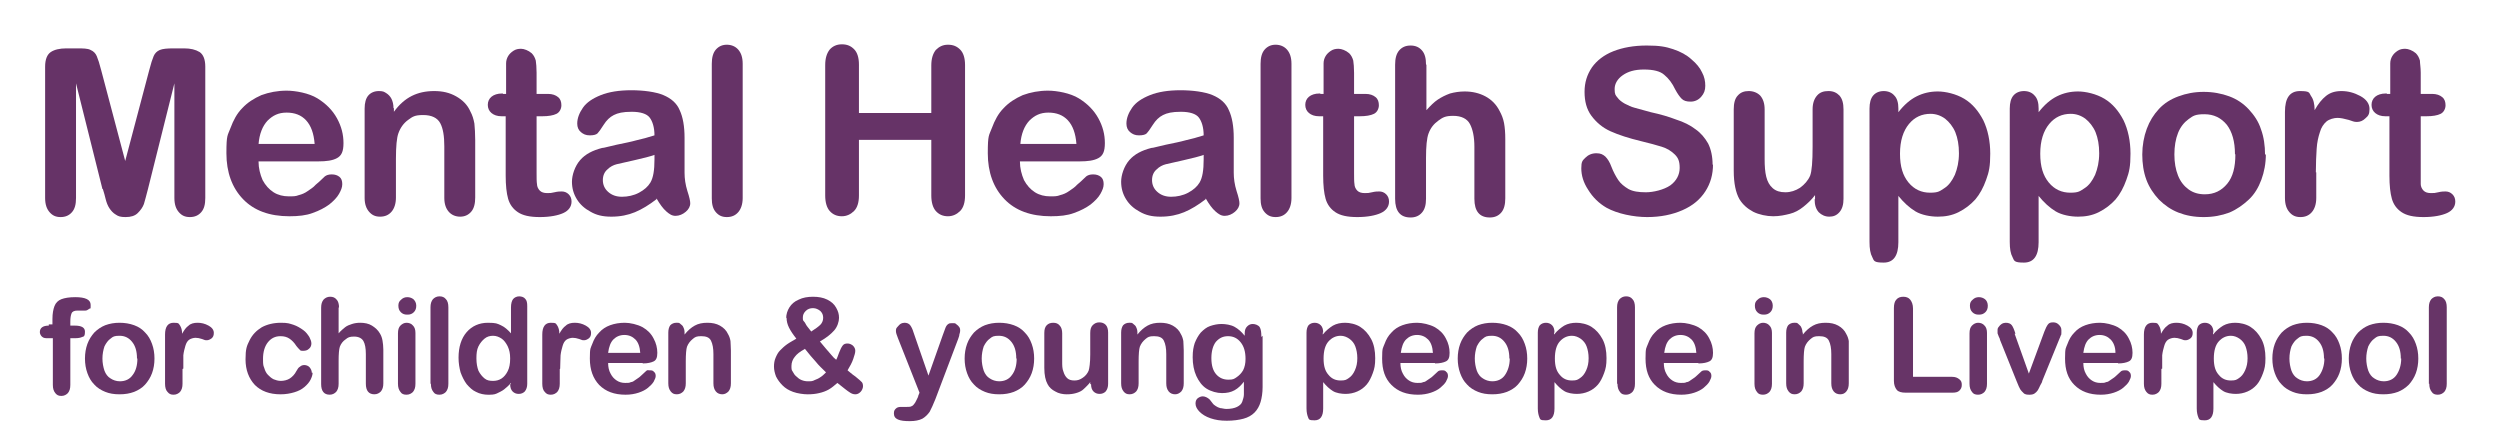
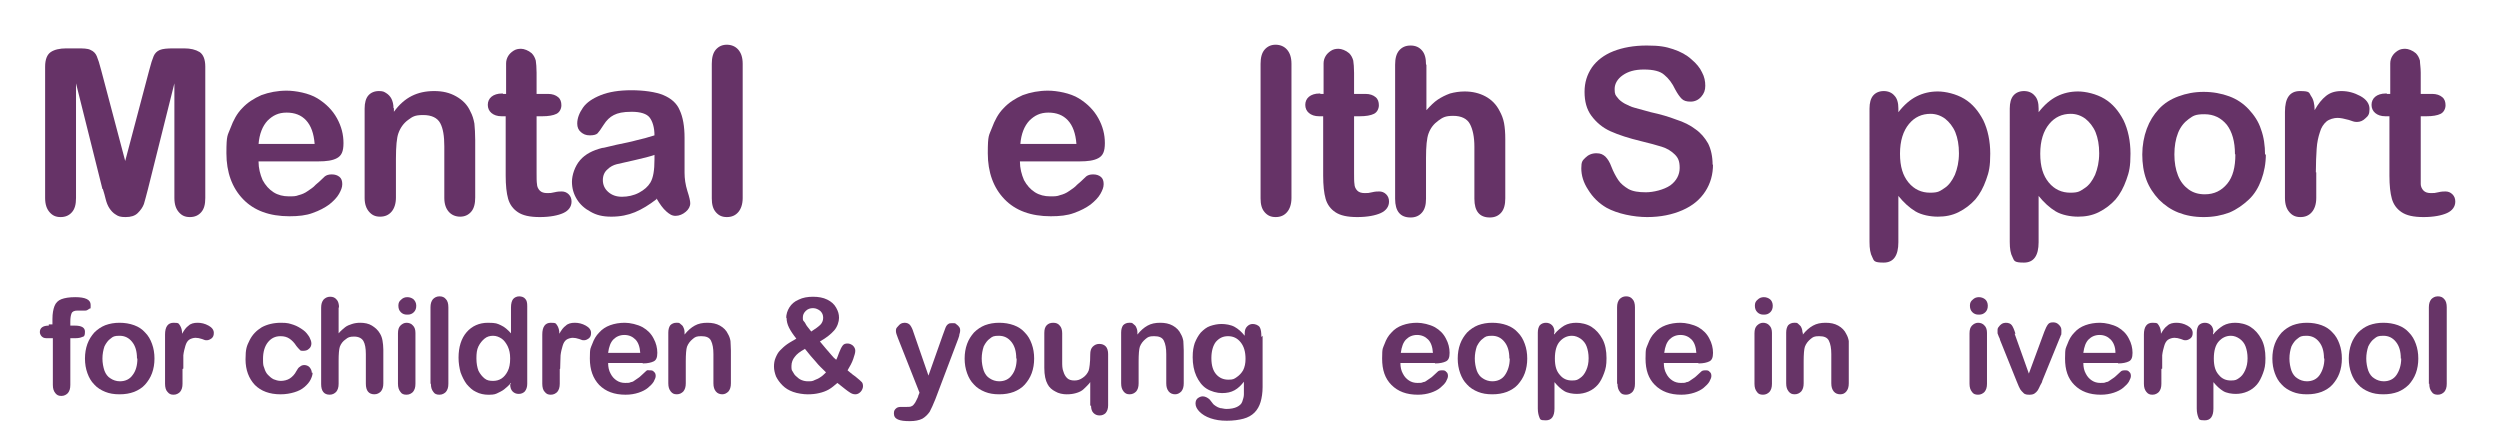
<svg xmlns="http://www.w3.org/2000/svg" version="1.1" viewBox="0 0 615 110.2">
  <defs>
    <style>
      .cls-1 {
        fill: #663367;
      }

      .cls-2 {
        fill: #673467;
      }
    </style>
  </defs>
  <g>
    <g id="Layer_1">
      <g id="Layer_1-2" data-name="Layer_1">
        <g>
          <path class="cls-1" d="M25.2,46.5l-6.5-26v28.2c0,1.6-.3,2.7-1,3.5s-1.6,1.2-2.8,1.2-2-.4-2.7-1.2c-.7-.8-1.1-1.9-1.1-3.5V16.4c0-1.8.5-3,1.4-3.6s2.2-.9,3.8-.9h2.6c1.5,0,2.7,0,3.4.4.7.3,1.2.8,1.5,1.5s.7,1.9,1.1,3.5l5.9,22.3,5.9-22.3c.4-1.6.8-2.8,1.1-3.5s.8-1.2,1.5-1.5,1.8-.4,3.4-.4h2.6c1.6,0,2.8.3,3.8.9.9.6,1.4,1.8,1.4,3.6v32.3c0,1.6-.3,2.7-1,3.5s-1.6,1.2-2.8,1.2-2-.4-2.7-1.2c-.7-.8-1.1-1.9-1.1-3.5v-28.2l-6.5,26c-.4,1.7-.8,2.9-1,3.7-.3.8-.8,1.5-1.5,2.2s-1.7,1-3,1-1.8-.2-2.4-.6c-.7-.4-1.2-1-1.6-1.6s-.7-1.4-.9-2.2-.4-1.6-.7-2.5h-.1Z" />
          <path class="cls-1" d="M78.5,39.7h-14.9c0,1.7.4,3.2,1,4.6.7,1.3,1.6,2.3,2.7,3,1.1.7,2.4,1,3.7,1s1.7,0,2.5-.3c.8-.2,1.5-.5,2.2-1s1.4-.9,1.9-1.5c.6-.5,1.4-1.2,2.3-2.1.4-.3.9-.5,1.7-.5s1.4.2,1.9.6.7,1,.7,1.8-.3,1.5-.8,2.4-1.4,1.8-2.4,2.6c-1.1.8-2.4,1.5-4.1,2.1-1.6.6-3.5.8-5.7.8-4.9,0-8.7-1.4-11.4-4.2-2.7-2.8-4.1-6.6-4.1-11.3s.3-4.3,1-6.2c.7-1.9,1.6-3.6,2.9-4.9,1.3-1.4,2.9-2.4,4.7-3.2,1.9-.7,4-1.1,6.2-1.1s5.5.6,7.6,1.9c2.1,1.3,3.7,2.9,4.8,4.9s1.6,4,1.6,6.1-.5,3.1-1.6,3.7-2.6.8-4.6.8h.2ZM63.6,35.4h13.8c-.2-2.6-.9-4.5-2.1-5.8-1.2-1.3-2.8-1.9-4.8-1.9s-3.4.7-4.7,2c-1.2,1.3-2,3.2-2.2,5.8h0Z" />
          <path class="cls-1" d="M96.9,26.6v.9c1.3-1.8,2.8-3.1,4.4-3.9,1.6-.8,3.4-1.2,5.5-1.2s3.8.4,5.4,1.3c1.6.9,2.8,2.1,3.5,3.7.5.9.8,1.9,1,3,.1,1.1.2,2.4.2,4.1v14.1c0,1.5-.3,2.7-1,3.5s-1.6,1.2-2.7,1.2-2.1-.4-2.8-1.2c-.7-.8-1.1-1.9-1.1-3.4v-12.7c0-2.5-.3-4.4-1-5.7s-2.1-2-4.2-2-2.6.4-3.7,1.2c-1.1.8-1.9,1.9-2.4,3.3-.4,1.1-.6,3.2-.6,6.3v9.5c0,1.5-.4,2.7-1.1,3.5-.7.8-1.6,1.2-2.8,1.2s-2-.4-2.7-1.2c-.7-.8-1.1-1.9-1.1-3.4v-22c0-1.4.3-2.5.9-3.2.6-.7,1.5-1.1,2.6-1.1s1.3.2,1.8.5,1,.8,1.3,1.4c.3.6.5,1.4.5,2.3h.1Z" />
          <path class="cls-1" d="M123.7,23.1h.8v-7.5c0-.7.2-1.3.5-1.8s.7-.9,1.3-1.3,1.2-.5,1.9-.5,1.8.4,2.6,1.1c.5.5.8,1.1,1,1.8.1.7.2,1.7.2,3v5.2h2.8c1.1,0,1.9.3,2.5.8s.8,1.2.8,2-.4,1.7-1.2,2.1c-.8.4-2,.6-3.5.6h-1.4v14c0,1.2,0,2.1.1,2.7,0,.6.3,1.2.7,1.6s1,.6,1.8.6,1,0,1.8-.2,1.4-.2,1.8-.2c.6,0,1.2.2,1.7.7s.7,1.1.7,1.8c0,1.2-.7,2.2-2,2.8s-3.3,1-5.8,1-4.2-.4-5.4-1.2-2-1.9-2.4-3.3-.6-3.3-.6-5.7v-14.6h-1c-1.1,0-1.9-.3-2.5-.8s-.9-1.2-.9-2,.3-1.5.9-2c.6-.5,1.5-.8,2.6-.8h.2Z" />
          <path class="cls-1" d="M161.5,49c-1.8,1.4-3.6,2.5-5.3,3.2s-3.6,1.1-5.8,1.1-3.7-.4-5.1-1.2c-1.5-.8-2.6-1.8-3.4-3.1-.8-1.3-1.2-2.7-1.2-4.3s.7-3.8,2-5.3,3.1-2.4,5.4-3c.5,0,1.7-.4,3.6-.8,1.9-.4,3.5-.7,4.9-1.1,1.4-.3,2.8-.7,4.4-1.2,0-2-.5-3.5-1.2-4.4s-2.2-1.4-4.4-1.4-3.4.3-4.4.8-1.8,1.3-2.5,2.4c-.7,1.1-1.2,1.8-1.5,2.1s-.9.5-1.9.5-1.6-.3-2.2-.8c-.6-.5-.9-1.2-.9-2.1,0-1.3.5-2.6,1.4-3.9.9-1.3,2.4-2.3,4.4-3.1s4.5-1.2,7.5-1.2,6,.4,7.9,1.2,3.3,2,4,3.7c.8,1.7,1.2,4,1.2,6.8v8.6c0,1.4.2,2.9.7,4.5.5,1.5.7,2.5.7,3,0,.8-.4,1.5-1.1,2.1-.7.6-1.6,1-2.5,1s-1.5-.4-2.3-1.1-1.6-1.8-2.4-3.2v.2ZM161,38.1c-1.1.4-2.7.8-4.9,1.3-2.1.5-3.6.8-4.4,1-.8.2-1.6.6-2.3,1.3-.7.6-1.1,1.5-1.1,2.6s.4,2.1,1.3,2.9c.9.8,2,1.2,3.4,1.2s2.9-.3,4.2-1,2.2-1.5,2.8-2.5c.7-1.2,1-3,1-5.7v-1.1Z" />
          <path class="cls-1" d="M175.1,48.7V15.7c0-1.5.3-2.7,1-3.5s1.6-1.2,2.7-1.2,2.1.4,2.8,1.2,1.1,1.9,1.1,3.5v33c0,1.5-.4,2.7-1.1,3.5-.7.8-1.6,1.2-2.8,1.2s-2-.4-2.7-1.2c-.7-.8-1-1.9-1-3.4h0Z" />
-           <path class="cls-1" d="M211.3,16.1v11.7h17.8v-11.7c0-1.7.4-2.9,1.1-3.8.8-.8,1.7-1.3,3-1.3s2.2.4,3,1.2,1.2,2.1,1.2,3.8v32.1c0,1.7-.4,3-1.2,3.8s-1.8,1.3-3,1.3-2.2-.4-3-1.3c-.7-.8-1.1-2.1-1.1-3.8v-13.7h-17.8v13.7c0,1.7-.4,3-1.2,3.8s-1.8,1.3-3,1.3-2.2-.4-3-1.3c-.7-.8-1.1-2.1-1.1-3.8V16c0-1.7.4-2.9,1.1-3.8.7-.8,1.7-1.3,3-1.3s2.2.4,3,1.2,1.2,2.1,1.2,3.8v.2Z" />
          <path class="cls-1" d="M265.8,39.7h-14.9c0,1.7.4,3.2,1,4.6.7,1.3,1.6,2.3,2.7,3s2.4,1,3.7,1,1.7,0,2.5-.3c.8-.2,1.5-.5,2.2-1s1.4-.9,1.9-1.5c.6-.5,1.4-1.2,2.3-2.1.4-.3.9-.5,1.7-.5s1.4.2,1.9.6.7,1,.7,1.8-.3,1.5-.8,2.4-1.4,1.8-2.4,2.6c-1.1.8-2.4,1.5-4.1,2.1-1.6.6-3.5.8-5.7.8-4.9,0-8.7-1.4-11.4-4.2-2.7-2.8-4.1-6.6-4.1-11.3s.3-4.3,1-6.2c.7-1.9,1.6-3.6,2.9-4.9,1.3-1.4,2.9-2.4,4.7-3.2,1.9-.7,4-1.1,6.2-1.1s5.5.6,7.6,1.9c2.1,1.3,3.7,2.9,4.8,4.9,1.1,2,1.6,4,1.6,6.1s-.5,3.1-1.6,3.7-2.6.8-4.6.8h.2ZM251,35.4h13.8c-.2-2.6-.9-4.5-2.1-5.8s-2.8-1.9-4.8-1.9-3.4.7-4.7,2c-1.2,1.3-2,3.2-2.2,5.8h0Z" />
-           <path class="cls-1" d="M296.6,49c-1.8,1.4-3.6,2.5-5.3,3.2-1.7.7-3.6,1.1-5.8,1.1s-3.7-.4-5.1-1.2c-1.5-.8-2.6-1.8-3.4-3.1-.8-1.3-1.2-2.7-1.2-4.3s.7-3.8,2-5.3,3.1-2.4,5.4-3c.5,0,1.7-.4,3.6-.8s3.5-.7,4.9-1.1c1.4-.3,2.8-.7,4.4-1.2,0-2-.5-3.5-1.2-4.4s-2.2-1.4-4.4-1.4-3.4.3-4.4.8-1.8,1.3-2.5,2.4c-.7,1.1-1.2,1.8-1.5,2.1s-.9.5-1.9.5-1.6-.3-2.2-.8-.9-1.2-.9-2.1c0-1.3.5-2.6,1.4-3.9.9-1.3,2.4-2.3,4.4-3.1s4.5-1.2,7.5-1.2,6,.4,7.9,1.2,3.3,2,4,3.7c.8,1.7,1.2,4,1.2,6.8v8.6c0,1.4.2,2.9.7,4.5.5,1.5.7,2.5.7,3,0,.8-.4,1.5-1.1,2.1s-1.6,1-2.5,1-1.5-.4-2.3-1.1-1.6-1.8-2.4-3.2v.2ZM296.1,38.1c-1.1.4-2.7.8-4.9,1.3-2.1.5-3.6.8-4.4,1s-1.6.6-2.3,1.3c-.7.6-1.1,1.5-1.1,2.6s.4,2.1,1.3,2.9,2,1.2,3.4,1.2,2.9-.3,4.2-1c1.3-.7,2.2-1.5,2.8-2.5.7-1.2,1-3,1-5.7v-1.1Z" />
          <path class="cls-1" d="M310.1,48.7V15.7c0-1.5.3-2.7,1-3.5s1.6-1.2,2.7-1.2,2.1.4,2.8,1.2c.7.8,1.1,1.9,1.1,3.5v33c0,1.5-.4,2.7-1.1,3.5s-1.6,1.2-2.8,1.2-2-.4-2.7-1.2c-.7-.8-1-1.9-1-3.4h0Z" />
          <path class="cls-1" d="M324.8,23.1h.8v-7.5c0-.7.2-1.3.5-1.8s.7-.9,1.3-1.3,1.2-.5,1.9-.5,1.8.4,2.6,1.1c.5.5.8,1.1,1,1.8.1.7.2,1.7.2,3v5.2h2.8c1.1,0,1.9.3,2.5.8s.8,1.2.8,2-.4,1.7-1.2,2.1c-.8.4-2,.6-3.5.6h-1.4v14c0,1.2,0,2.1.1,2.7,0,.6.3,1.2.7,1.6.4.4,1,.6,1.8.6s1,0,1.8-.2,1.4-.2,1.8-.2c.6,0,1.2.2,1.7.7s.7,1.1.7,1.8c0,1.2-.7,2.2-2,2.8s-3.3,1-5.8,1-4.2-.4-5.4-1.2-2-1.9-2.4-3.3-.6-3.3-.6-5.7v-14.6h-1c-1.1,0-1.9-.3-2.5-.8s-.9-1.2-.9-2,.3-1.5.9-2,1.5-.8,2.6-.8h.2Z" />
          <path class="cls-1" d="M350.9,15.8v11.3c1-1.1,1.9-2,2.8-2.6s1.9-1.1,3-1.5c1.1-.3,2.3-.5,3.6-.5,1.9,0,3.6.4,5.1,1.2s2.7,2,3.5,3.6c.5.9.9,1.9,1.1,3s.3,2.4.3,3.9v14.6c0,1.5-.3,2.7-1,3.5s-1.6,1.2-2.8,1.2c-2.5,0-3.8-1.5-3.8-4.6v-12.8c0-2.4-.4-4.3-1.1-5.6s-2.1-2-4.1-2-2.6.4-3.7,1.2-1.9,1.8-2.4,3.2c-.4,1.1-.6,3.1-.6,6v10c0,1.5-.3,2.6-1,3.4s-1.6,1.2-2.8,1.2c-2.5,0-3.8-1.5-3.8-4.6V15.9c0-1.5.3-2.7,1-3.5s1.6-1.2,2.8-1.2,2.1.4,2.8,1.2c.7.8,1,1.9,1,3.5h.1Z" />
          <path class="cls-1" d="M421.4,40.4c0,2.5-.6,4.7-1.9,6.7s-3.1,3.5-5.6,4.6-5.4,1.7-8.7,1.7-7.3-.8-10-2.3c-1.9-1.1-3.4-2.6-4.5-4.4-1.2-1.8-1.7-3.6-1.7-5.3s.3-1.9,1-2.6,1.6-1.1,2.7-1.1,1.6.3,2.2.8c.6.6,1.1,1.4,1.5,2.5.5,1.3,1.1,2.4,1.7,3.3s1.5,1.6,2.5,2.2c1.1.6,2.5.8,4.3.8s4.4-.6,6-1.7c1.5-1.1,2.3-2.6,2.3-4.3s-.4-2.5-1.2-3.3-1.9-1.5-3.2-1.9c-1.3-.4-3.1-.9-5.2-1.4-2.9-.7-5.4-1.5-7.4-2.4s-3.5-2.2-4.7-3.8-1.7-3.6-1.7-5.9.6-4.2,1.8-6c1.2-1.7,3-3.1,5.3-4s5-1.4,8.2-1.4,4.7.3,6.5.9c1.8.6,3.3,1.4,4.5,2.5,1.2,1,2.1,2.1,2.6,3.2.6,1.1.8,2.2.8,3.3s-.3,1.9-1,2.7-1.6,1.2-2.6,1.2-1.7-.2-2.2-.7-1-1.2-1.6-2.3c-.7-1.5-1.6-2.7-2.7-3.6-1-.9-2.7-1.3-5-1.3s-3.9.5-5.2,1.4c-1.3.9-2,2.1-2,3.4s.2,1.5.7,2.1c.4.6,1.1,1.1,1.8,1.5.8.4,1.6.8,2.4,1s2.1.6,4,1.1c2.3.5,4.4,1.1,6.2,1.8,1.9.6,3.5,1.4,4.8,2.4,1.3.9,2.3,2.1,3.1,3.5.7,1.4,1.1,3.2,1.1,5.2h.1Z" />
-           <path class="cls-1" d="M446.5,49v-1c-.9,1.2-1.9,2.1-2.9,2.9s-2.1,1.4-3.3,1.7-2.5.6-4.1.6-3.5-.4-4.9-1.1c-1.5-.8-2.6-1.8-3.4-3.1-.9-1.6-1.4-3.9-1.4-7v-15.1c0-1.5.3-2.7,1-3.4.7-.8,1.6-1.1,2.7-1.1s2.1.4,2.8,1.1c.7.8,1.1,1.9,1.1,3.4v12.2c0,1.8.1,3.2.4,4.4.3,1.2.8,2.1,1.6,2.8.8.7,1.8,1,3.1,1s2.5-.4,3.6-1.1c1.1-.8,2-1.8,2.5-3,.4-1.1.6-3.4.6-7.1v-9.2c0-1.5.4-2.6,1.1-3.4.7-.8,1.6-1.1,2.8-1.1s2,.4,2.7,1.1c.7.8,1,1.9,1,3.4v22c0,1.4-.3,2.5-1,3.3s-1.5,1.1-2.5,1.1-1.9-.4-2.6-1.1c-.7-.8-1-1.8-1-3.2h0Z" />
          <path class="cls-1" d="M467,26.7v.9c1.4-1.8,2.9-3.1,4.5-3.9s3.3-1.2,5.2-1.2,4.5.6,6.5,1.8,3.5,3,4.7,5.3c1.1,2.3,1.7,5.1,1.7,8.2s-.3,4.5-1,6.4c-.7,2-1.6,3.6-2.7,4.9-1.2,1.3-2.5,2.3-4.1,3.1s-3.3,1.1-5.1,1.1-4-.4-5.5-1.3-2.9-2.2-4.2-3.8v11.4c0,3.3-1.2,5-3.6,5s-2.4-.4-2.8-1.3c-.5-.9-.7-2.1-.7-3.8V26.7c0-1.4.3-2.5.9-3.2s1.5-1.1,2.6-1.1,2,.4,2.6,1.1c.7.7,1,1.8,1,3.2h0ZM481.9,37.7c0-2-.3-3.7-.9-5.2-.6-1.4-1.5-2.5-2.5-3.3-1.1-.8-2.3-1.2-3.6-1.2-2.1,0-3.9.8-5.3,2.5-1.4,1.7-2.2,4.1-2.2,7.3s.7,5.4,2.1,7.1c1.4,1.7,3.2,2.5,5.3,2.5s2.4-.4,3.5-1.1,1.9-1.8,2.6-3.3c.6-1.5,1-3.2,1-5.3h0Z" />
          <path class="cls-1" d="M501.5,26.7v.9c1.4-1.8,2.9-3.1,4.5-3.9s3.3-1.2,5.2-1.2,4.5.6,6.5,1.8,3.5,3,4.7,5.3c1.1,2.3,1.7,5.1,1.7,8.2s-.3,4.5-1,6.4c-.7,2-1.6,3.6-2.7,4.9-1.2,1.3-2.5,2.3-4.1,3.1s-3.3,1.1-5.1,1.1-4-.4-5.5-1.3-2.9-2.2-4.2-3.8v11.4c0,3.3-1.2,5-3.6,5s-2.4-.4-2.8-1.3c-.5-.9-.7-2.1-.7-3.8V26.7c0-1.4.3-2.5.9-3.2s1.5-1.1,2.6-1.1,2,.4,2.6,1.1c.7.7,1,1.8,1,3.2h0ZM516.4,37.7c0-2-.3-3.7-.9-5.2-.6-1.4-1.5-2.5-2.5-3.3-1.1-.8-2.3-1.2-3.6-1.2-2.1,0-3.9.8-5.3,2.5-1.4,1.7-2.2,4.1-2.2,7.3s.7,5.4,2.1,7.1c1.4,1.7,3.2,2.5,5.3,2.5s2.4-.4,3.5-1.1,1.9-1.8,2.6-3.3c.6-1.5,1-3.2,1-5.3h0Z" />
          <path class="cls-1" d="M557.4,37.9c0,2.3-.4,4.4-1.1,6.3-.7,1.9-1.7,3.6-3.1,4.9s-2.9,2.4-4.8,3.2c-1.9.7-3.9,1.1-6.3,1.1s-4.4-.4-6.2-1.1-3.4-1.8-4.8-3.2c-1.3-1.4-2.4-3-3.1-4.9-.7-1.9-1-4-1-6.2s.4-4.4,1.1-6.3c.7-1.9,1.7-3.5,3-4.9s2.9-2.4,4.8-3.1c1.9-.7,3.9-1.1,6.2-1.1s4.4.4,6.3,1.1c1.9.7,3.5,1.8,4.8,3.2s2.4,3,3,4.9c.7,1.9,1,4,1,6.3l.2-.2ZM549.8,37.9c0-3.1-.7-5.5-2-7.2-1.4-1.7-3.2-2.6-5.5-2.6s-2.8.4-3.9,1.2c-1.1.8-2,1.9-2.6,3.4s-.9,3.3-.9,5.3.3,3.7.9,5.2c.6,1.5,1.5,2.6,2.6,3.4s2.4,1.2,4,1.2c2.3,0,4.1-.9,5.5-2.6s2-4.1,2-7.2h0Z" />
          <path class="cls-1" d="M569.8,42.4v6.3c0,1.5-.4,2.7-1.1,3.5-.7.8-1.6,1.2-2.8,1.2s-2-.4-2.7-1.2-1.1-1.9-1.1-3.5v-21.2c0-3.4,1.2-5.1,3.7-5.1s2.2.4,2.7,1.2c.6.8.9,2,.9,3.5.9-1.6,1.8-2.7,2.8-3.5s2.2-1.2,3.8-1.2,3.1.4,4.6,1.2,2.3,1.9,2.3,3.2-.3,1.7-1,2.3c-.6.6-1.3.9-2.1.9s-1-.2-2-.5c-1.1-.3-2-.5-2.8-.5s-2,.3-2.7.9c-.7.6-1.3,1.5-1.6,2.6-.4,1.2-.7,2.5-.8,4.1s-.2,3.5-.2,5.8h0Z" />
          <path class="cls-1" d="M587.2,23.1h.8v-7.5c0-.7.2-1.3.5-1.8s.7-.9,1.3-1.3,1.2-.5,1.9-.5,1.8.4,2.6,1.1c.5.5.8,1.1,1,1.8,0,.7.2,1.7.2,3v5.2h2.8c1.1,0,1.9.3,2.5.8s.8,1.2.8,2-.4,1.7-1.2,2.1c-.8.4-2,.6-3.5.6h-1.4v14c0,1.2,0,2.1,0,2.7,0,.6.3,1.2.7,1.6s1,.6,1.8.6,1,0,1.8-.2,1.4-.2,1.8-.2c.6,0,1.2.2,1.7.7s.7,1.1.7,1.8c0,1.2-.7,2.2-2,2.8s-3.3,1-5.8,1-4.2-.4-5.4-1.2-2-1.9-2.4-3.3-.6-3.3-.6-5.7v-14.6h-1c-1.1,0-1.9-.3-2.5-.8s-.9-1.2-.9-2,.3-1.5.9-2c.6-.5,1.5-.8,2.6-.8h.2Z" />
        </g>
        <g>
          <path class="cls-2" d="M11.9,79.8h1v-1.3c0-1.4.2-2.4.5-3.2.3-.8.9-1.4,1.7-1.7s1.9-.5,3.4-.5c2.5,0,3.8.6,3.8,1.9s0,.7-.4,1-.6.4-.9.4h-1.9c-.8,0-1.3.2-1.5.7s-.3,1.1-.3,2v1h1.1c1.7,0,2.5.5,2.5,1.5s-.2,1.2-.7,1.3c-.4.2-1,.3-1.8.3h-1.1v11.5c0,.9-.2,1.5-.6,2-.4.4-.9.7-1.6.7s-1.1-.2-1.5-.7-.6-1.1-.6-2v-11.5h-1.2c-.6,0-1.1,0-1.5-.4-.3-.3-.5-.7-.5-1.1,0-1,.7-1.6,2.2-1.6v-.3Z" />
          <path class="cls-2" d="M38,88.2c0,1.3-.2,2.5-.6,3.6s-1,2-1.7,2.8-1.7,1.4-2.7,1.8c-1.1.4-2.2.6-3.6.6s-2.5-.2-3.5-.6-2-1-2.7-1.8c-.8-.8-1.3-1.7-1.7-2.8-.4-1.1-.6-2.3-.6-3.6s.2-2.5.6-3.6,1-2,1.7-2.8c.8-.8,1.7-1.4,2.7-1.8,1.1-.4,2.2-.6,3.5-.6s2.5.2,3.6.6,2,1,2.7,1.8c.8.8,1.3,1.7,1.7,2.8.4,1.1.6,2.3.6,3.6ZM33.7,88.2c0-1.8-.4-3.1-1.2-4.1-.8-1-1.8-1.5-3.1-1.5s-1.6.2-2.2.7c-.6.4-1.1,1.1-1.5,1.9-.3.9-.5,1.9-.5,3s.2,2.1.5,3c.3.8.8,1.5,1.5,1.9.6.4,1.4.7,2.3.7,1.3,0,2.4-.5,3.1-1.5.8-1,1.2-2.4,1.2-4.1h-.1Z" />
          <path class="cls-2" d="M44.9,90.8v3.6c0,.9-.2,1.5-.6,2-.4.4-.9.7-1.6.7s-1.1-.2-1.5-.7c-.4-.4-.6-1.1-.6-2v-12.1c0-1.9.7-2.9,2.1-2.9s1.2.2,1.6.7c.3.5.5,1.1.5,2,.5-.9,1-1.6,1.6-2,.5-.5,1.3-.7,2.2-.7s1.8.2,2.7.7c.9.5,1.3,1.1,1.3,1.8s-.2,1-.5,1.3c-.4.3-.8.5-1.2.5s-.5,0-1.2-.3c-.6-.2-1.1-.3-1.6-.3s-1.2.2-1.6.5-.7.8-.9,1.5c-.2.7-.4,1.4-.5,2.3,0,.9,0,2,0,3.3h-.1Z" />
          <path class="cls-2" d="M76.9,91.7c0,.5-.2,1.1-.5,1.7s-.8,1.2-1.5,1.8c-.7.6-1.5,1-2.5,1.3s-2.1.5-3.4.5c-2.7,0-4.8-.8-6.3-2.3-1.5-1.6-2.3-3.7-2.3-6.3s.3-3.3,1-4.7c.7-1.4,1.7-2.4,3-3.2,1.3-.7,2.9-1.1,4.7-1.1s2.1.2,3.1.5c.9.3,1.7.8,2.4,1.3s1.1,1.1,1.5,1.7c.3.6.5,1.1.5,1.6s-.2,1-.6,1.3c-.4.4-.9.5-1.4.5s-.7,0-.9-.3c-.2-.2-.5-.5-.8-.9-.5-.8-1.1-1.4-1.7-1.8-.6-.4-1.3-.6-2.2-.6-1.3,0-2.3.5-3.1,1.5s-1.2,2.4-1.2,4.1.1,1.6.3,2.2c.2.7.5,1.3.9,1.7s.8.8,1.4,1.1c.5.2,1.1.4,1.8.4s1.6-.2,2.2-.6c.6-.4,1.2-1,1.6-1.8.3-.5.5-.9.9-1.1.3-.3.7-.4,1.1-.4s1,.2,1.3.6.5.8.5,1.3h.2Z" />
          <path class="cls-2" d="M83.3,75.6v6.4c.5-.6,1.1-1.1,1.6-1.5s1.1-.6,1.7-.8c.6-.2,1.3-.3,2-.3,1.1,0,2.1.2,2.9.7s1.5,1.1,2,2c.3.5.5,1.1.6,1.7s.2,1.4.2,2.2v8.3c0,.9-.2,1.5-.6,2-.4.4-.9.7-1.6.7-1.4,0-2.1-.9-2.1-2.6v-7.3c0-1.4-.2-2.5-.6-3.2-.4-.7-1.2-1.1-2.3-1.1s-1.5.2-2.1.7c-.6.4-1.1,1-1.4,1.8-.2.6-.3,1.8-.3,3.4v5.7c0,.9-.2,1.5-.6,2-.4.4-.9.7-1.6.7-1.4,0-2.1-.9-2.1-2.6v-18.8c0-.9.2-1.5.6-2,.4-.4.9-.7,1.6-.7s1.2.2,1.6.7c.4.4.6,1.1.6,2h0Z" />
          <path class="cls-2" d="M100.1,77.4c-.6,0-1.1-.2-1.5-.6s-.6-.9-.6-1.6.2-1.1.7-1.5c.4-.4.9-.6,1.5-.6s1.1.2,1.5.5c.4.4.7.9.7,1.6s-.2,1.2-.6,1.6c-.4.4-.9.6-1.5.6h-.2ZM102.2,81.9v12.5c0,.9-.2,1.5-.6,2-.4.4-.9.7-1.6.7s-1.2-.2-1.5-.7c-.4-.5-.6-1.1-.6-2v-12.4c0-.9.2-1.5.6-1.9.4-.4.9-.7,1.5-.7s1.2.2,1.6.7c.4.4.6,1,.6,1.8Z" />
          <path class="cls-2" d="M105.9,94.4v-18.8c0-.9.2-1.5.6-2,.4-.4.9-.7,1.6-.7s1.2.2,1.6.7c.4.4.6,1.1.6,2v18.8c0,.9-.2,1.5-.6,2-.4.4-.9.7-1.6.7s-1.2-.2-1.5-.7c-.4-.5-.6-1.1-.6-2h-.1Z" />
          <path class="cls-2" d="M125.7,94.6v-.4c-.6.7-1.2,1.2-1.7,1.6s-1.2.7-1.8,1c-.6.3-1.4.3-2.2.3s-2-.2-2.9-.7c-.9-.4-1.6-1.1-2.3-1.9-.6-.8-1.1-1.8-1.5-2.9-.3-1.1-.5-2.3-.5-3.6,0-2.7.7-4.8,2-6.3s3.1-2.3,5.2-2.3,2.3.2,3.2.6,1.7,1.1,2.5,2v-6.4c0-.9.2-1.6.5-2s.9-.7,1.5-.7,1.2.2,1.5.6c.4.4.5,1,.5,1.8v19.1c0,.8-.2,1.4-.6,1.9-.4.4-.9.6-1.5.6s-1.1-.2-1.5-.6-.6-1-.6-1.8h.2ZM117.2,88.2c0,1.2.2,2.2.5,3,.4.8.9,1.4,1.5,1.9s1.3.6,2.1.6,1.5-.2,2.1-.6,1.1-1,1.5-1.8.6-1.8.6-3.1-.2-2.1-.6-3c-.4-.8-.9-1.5-1.5-1.9s-1.3-.7-2.1-.7-1.5.2-2.1.7-1.1,1.1-1.5,1.9-.5,1.8-.5,2.9h0Z" />
          <path class="cls-2" d="M137.7,90.8v3.6c0,.9-.2,1.5-.6,2-.4.4-.9.7-1.6.7s-1.1-.2-1.5-.7c-.4-.4-.6-1.1-.6-2v-12.1c0-1.9.7-2.9,2.1-2.9s1.2.2,1.6.7c.3.5.5,1.1.5,2,.5-.9,1-1.6,1.6-2,.5-.5,1.3-.7,2.2-.7s1.8.2,2.7.7,1.3,1.1,1.3,1.8-.2,1-.5,1.3c-.4.3-.8.5-1.2.5s-.5,0-1.2-.3c-.6-.2-1.1-.3-1.6-.3s-1.2.2-1.6.5c-.4.3-.7.8-.9,1.5s-.4,1.4-.5,2.3c0,.9-.1,2-.1,3.3h0Z" />
          <path class="cls-2" d="M158.1,89.3h-8.5c0,1,.2,1.9.6,2.6.4.8.9,1.3,1.5,1.7.6.4,1.3.6,2.1.6s1,0,1.4-.2c.4,0,.8-.3,1.2-.6.4-.3.8-.5,1.1-.8s.8-.7,1.3-1.2.5-.3,1-.3.8,0,1.1.4c.3.2.4.6.4,1s-.2.8-.5,1.4c-.3.5-.8,1-1.4,1.5-.6.5-1.4.9-2.3,1.2-.9.3-2,.5-3.2.5-2.8,0-4.9-.8-6.5-2.4-1.5-1.6-2.3-3.7-2.3-6.5s.2-2.5.6-3.6.9-2,1.7-2.8c.7-.8,1.6-1.4,2.7-1.8,1.1-.4,2.3-.6,3.6-.6s3.1.4,4.4,1.1c1.2.7,2.1,1.6,2.7,2.8.6,1.1.9,2.3.9,3.5s-.3,1.8-.9,2.1-1.5.5-2.6.5h-.1ZM149.6,86.8h7.9c-.1-1.5-.5-2.6-1.2-3.3s-1.6-1.1-2.7-1.1-2,.4-2.7,1.1-1.1,1.8-1.3,3.3Z" />
          <path class="cls-2" d="M168.4,81.8v.5c.8-1,1.6-1.7,2.5-2.2s1.9-.7,3.1-.7,2.2.2,3.1.7c.9.5,1.6,1.2,2,2.1.3.5.5,1.1.6,1.7,0,.6.1,1.4.1,2.3v8.1c0,.9-.2,1.5-.6,2-.4.4-.9.7-1.5.7s-1.2-.2-1.6-.7c-.4-.5-.6-1.1-.6-2v-7.2c0-1.4-.2-2.5-.6-3.3-.4-.8-1.2-1.1-2.4-1.1s-1.5.2-2.1.7-1.1,1.1-1.4,1.9c-.2.6-.3,1.9-.3,3.6v5.4c0,.9-.2,1.5-.6,2-.4.4-.9.7-1.6.7s-1.1-.2-1.5-.7-.6-1.1-.6-2v-12.5c0-.8.2-1.4.5-1.8.4-.4.9-.6,1.5-.6s.7,0,1,.3c.3.2.6.5.7.8.2.4.3.8.3,1.3h0Z" />
          <path class="cls-2" d="M193.4,78.3c0-1,.3-1.9.8-2.7.5-.8,1.3-1.5,2.3-1.9,1-.5,2.2-.7,3.5-.7s2.5.2,3.5.7,1.7,1.1,2.2,2,.7,1.6.7,2.5-.4,2.2-1.2,3.1c-.8.9-1.9,1.8-3.5,2.7.5.6,1,1.2,1.5,1.8.5.5.9,1.1,1.3,1.5.4.5.8.9,1.2,1.2.2-.3.4-.9.7-1.7.3-.8.6-1.4.9-1.8s.7-.5,1.2-.5.9.2,1.3.5c.4.4.6.8.6,1.3s-.2,1.1-.5,2-.8,1.8-1.4,2.8c.4.3,1,.9,1.9,1.5.9.7,1.4,1.2,1.6,1.4s.3.6.3,1-.2,1-.6,1.4-.8.6-1.3.6-1-.2-1.4-.5c-.5-.3-1.5-1.1-3-2.3-.7.6-1.4,1.2-2.1,1.6s-1.5.7-2.4.9c-.8.2-1.8.3-2.8.3s-2.5-.2-3.6-.6-1.9-.9-2.6-1.6-1.2-1.4-1.6-2.2c-.3-.8-.5-1.6-.5-2.4s.1-1.5.4-2.2.6-1.3,1.1-1.8,1-1,1.7-1.5,1.5-.9,2.3-1.4c-.8-1-1.4-1.9-1.8-2.7-.4-.8-.6-1.6-.6-2.4h-.1ZM197.9,85.9c-1.1.6-1.9,1.2-2.4,1.9-.5.6-.8,1.4-.8,2.2s0,1,.3,1.4c.2.4.5.9.9,1.2.4.4.8.7,1.3.9.5.2,1,.3,1.6.3s1.1,0,1.6-.3c.5-.2,1-.4,1.4-.7.5-.3.9-.7,1.4-1.2-.9-.9-1.8-1.7-2.5-2.6-.8-.9-1.7-1.9-2.7-3.2h0ZM199.5,81.6c1.1-.7,1.9-1.3,2.3-1.7s.7-1,.7-1.7-.2-1.2-.7-1.7c-.5-.4-1.1-.7-1.8-.7s-1.3.2-1.8.7-.7,1-.7,1.6,0,.7.3,1,.4.7.7,1.1c.3.4.6.8,1.1,1.4h-.1Z" />
          <path class="cls-2" d="M225.8,97.6l.4-1-5.3-13.4c-.3-.8-.5-1.3-.5-1.7s0-.7.3-1,.5-.6.8-.8c.3-.2.7-.3,1-.3.6,0,1.1.2,1.4.6s.6,1,.8,1.7l3.7,10.7,3.5-9.9c.3-.8.5-1.4.7-1.9s.5-.8.7-.9c.2-.2.6-.2,1.1-.2s.6,0,.9.3c.3.2.5.4.7.7.2.3.2.6.2.9s-.1.5-.2.9c0,.4-.2.7-.3,1.1l-5.6,14.8c-.5,1.3-1,2.3-1.4,3.1-.5.7-1.1,1.3-1.8,1.7-.8.4-1.8.6-3.1.6s-2.2-.1-2.9-.4-1-.8-1-1.5.2-.9.5-1.2.7-.4,1.3-.4h1.4c.5,0,.9,0,1.2-.2.3-.1.5-.4.8-.8.2-.4.5-.9.8-1.6h-.1Z" />
          <path class="cls-2" d="M254.4,88.2c0,1.3-.2,2.5-.6,3.6s-1,2-1.7,2.8-1.7,1.4-2.7,1.8c-1.1.4-2.2.6-3.6.6s-2.5-.2-3.5-.6-2-1-2.7-1.8c-.8-.8-1.3-1.7-1.7-2.8-.4-1.1-.6-2.3-.6-3.6s.2-2.5.6-3.6,1-2,1.7-2.8c.8-.8,1.7-1.4,2.7-1.8,1.1-.4,2.2-.6,3.5-.6s2.5.2,3.6.6,2,1,2.7,1.8c.8.8,1.3,1.7,1.7,2.8.4,1.1.6,2.3.6,3.6ZM250,88.2c0-1.8-.4-3.1-1.2-4.1-.8-1-1.8-1.5-3.1-1.5s-1.6.2-2.2.7c-.6.4-1.1,1.1-1.5,1.9-.3.9-.5,1.9-.5,3s.2,2.1.5,3c.3.8.8,1.5,1.5,1.9.6.4,1.4.7,2.3.7,1.3,0,2.4-.5,3.1-1.5.8-1,1.2-2.4,1.2-4.1h0Z" />
-           <path class="cls-2" d="M268.2,94.6v-.6c-.5.7-1.1,1.2-1.6,1.7s-1.2.8-1.9,1c-.7.2-1.4.3-2.3.3s-2-.2-2.8-.7c-.8-.4-1.5-1-1.9-1.8-.5-.9-.8-2.2-.8-4v-8.6c0-.9.2-1.5.6-1.9s.9-.6,1.6-.6,1.2.2,1.6.7c.4.4.6,1.1.6,1.9v6.9c0,1,0,1.8.3,2.5.2.7.5,1.2.9,1.6s1,.6,1.8.6,1.4-.2,2.1-.7c.6-.4,1.1-1,1.4-1.7.2-.6.4-2,.4-4v-5.3c0-.9.2-1.5.6-1.9s.9-.7,1.6-.7,1.2.2,1.6.6.6,1.1.6,1.9v12.6c0,.8-.2,1.4-.6,1.9-.4.4-.9.6-1.5.6s-1.1-.2-1.5-.6-.6-1-.6-1.8h-.2Z" />
+           <path class="cls-2" d="M268.2,94.6v-.6c-.5.7-1.1,1.2-1.6,1.7s-1.2.8-1.9,1c-.7.2-1.4.3-2.3.3s-2-.2-2.8-.7c-.8-.4-1.5-1-1.9-1.8-.5-.9-.8-2.2-.8-4v-8.6c0-.9.2-1.5.6-1.9s.9-.6,1.6-.6,1.2.2,1.6.7c.4.4.6,1.1.6,1.9v6.9c0,1,0,1.8.3,2.5.2.7.5,1.2.9,1.6s1,.6,1.8.6,1.4-.2,2.1-.7c.6-.4,1.1-1,1.4-1.7.2-.6.4-2,.4-4c0-.9.2-1.5.6-1.9s.9-.7,1.6-.7,1.2.2,1.6.6.6,1.1.6,1.9v12.6c0,.8-.2,1.4-.6,1.9-.4.4-.9.6-1.5.6s-1.1-.2-1.5-.6-.6-1-.6-1.8h-.2Z" />
          <path class="cls-2" d="M279.8,81.8v.5c.8-1,1.6-1.7,2.5-2.2s1.9-.7,3.1-.7,2.2.2,3.1.7,1.6,1.2,2,2.1c.3.5.5,1.1.6,1.7,0,.6.1,1.4.1,2.3v8.1c0,.9-.2,1.5-.6,2-.4.4-.9.7-1.5.7s-1.2-.2-1.6-.7-.6-1.1-.6-2v-7.2c0-1.4-.2-2.5-.6-3.3s-1.2-1.1-2.4-1.1-1.5.2-2.1.7-1.1,1.1-1.4,1.9c-.2.6-.3,1.9-.3,3.6v5.4c0,.9-.2,1.5-.6,2-.4.4-.9.7-1.6.7s-1.1-.2-1.5-.7-.6-1.1-.6-2v-12.5c0-.8.2-1.4.5-1.8.4-.4.9-.6,1.5-.6s.7,0,1,.3c.3.2.6.5.7.8.2.4.3.8.3,1.3Z" />
          <path class="cls-2" d="M310.6,82.6v12.6c0,1.4-.2,2.7-.5,3.7s-.8,1.9-1.5,2.6c-.7.7-1.6,1.2-2.7,1.5s-2.5.5-4.1.5-2.8-.2-4-.6c-1.2-.4-2.1-1-2.7-1.6s-1-1.3-1-2,.2-1,.5-1.3c.4-.3.8-.5,1.3-.5s1.2.3,1.7.8c.2.3.5.6.7.9.2.3.5.5.8.7s.7.4,1.1.5c.4,0,.9.2,1.5.2,1.1,0,2-.2,2.6-.5s1.1-.7,1.3-1.3.4-1.2.4-1.8v-3.1c-.7.9-1.4,1.6-2.3,2.1s-1.9.7-3.1.7-2.7-.4-3.8-1.1c-1.1-.7-1.9-1.8-2.5-3.1-.6-1.3-.9-2.9-.9-4.6s.2-2.5.5-3.5c.4-1,.9-1.9,1.5-2.6.7-.7,1.4-1.3,2.3-1.6s1.8-.5,2.8-.5,2.3.2,3.2.7c.9.5,1.7,1.2,2.5,2.2v-.6c0-.8.2-1.3.6-1.7.4-.4.8-.6,1.4-.6s1.4.3,1.7.8c.3.5.4,1.3.4,2.4l.3-.3ZM298,88.1c0,1.8.4,3.1,1.2,4s1.8,1.3,3,1.3,1.4-.2,2-.6,1.2-1,1.6-1.7c.4-.8.6-1.7.6-2.8,0-1.8-.4-3.1-1.2-4.1-.8-1-1.8-1.5-3.1-1.5s-2.2.5-3,1.4c-.7.9-1.1,2.3-1.1,4Z" />
-           <path class="cls-2" d="M325.4,81.8v.5c.8-1,1.7-1.7,2.5-2.2.9-.5,1.9-.7,3-.7s2.6.3,3.7,1,2,1.7,2.7,3,1,2.9,1,4.7-.2,2.6-.6,3.7-.9,2.1-1.5,2.8c-.7.8-1.4,1.3-2.3,1.7-.9.4-1.9.6-2.9.6s-2.3-.2-3.1-.7c-.8-.5-1.6-1.2-2.4-2.2v6.5c0,1.9-.7,2.9-2.1,2.9s-1.4-.2-1.6-.7-.4-1.2-.4-2.2v-18.7c0-.8.2-1.4.5-1.8.4-.4.9-.6,1.5-.6s1.1.2,1.5.6.6,1,.6,1.8h-.1ZM333.9,88.1c0-1.1-.2-2.1-.5-2.9s-.8-1.4-1.5-1.9c-.6-.4-1.3-.7-2.1-.7-1.2,0-2.2.5-3,1.4s-1.2,2.3-1.2,4.2.4,3.1,1.2,4c.8,1,1.8,1.4,3,1.4s1.4-.2,2-.6,1.1-1,1.5-1.9.6-1.8.6-3Z" />
          <path class="cls-2" d="M353,89.3h-8.5c0,1,.2,1.9.6,2.6.4.8.9,1.3,1.5,1.7.6.4,1.3.6,2.1.6s1,0,1.4-.2c.4,0,.8-.3,1.2-.6.4-.3.8-.5,1.1-.8.3-.3.8-.7,1.3-1.2.2-.2.5-.3,1-.3s.8,0,1.1.4c.3.2.4.6.4,1s-.2.8-.5,1.4c-.3.5-.8,1-1.4,1.5s-1.4.9-2.3,1.2-2,.5-3.2.5c-2.8,0-4.9-.8-6.5-2.4s-2.3-3.7-2.3-6.5.2-2.5.6-3.6.9-2,1.7-2.8c.7-.8,1.6-1.4,2.7-1.8s2.3-.6,3.6-.6,3.1.4,4.4,1.1c1.2.7,2.1,1.6,2.7,2.8.6,1.1.9,2.3.9,3.5s-.3,1.8-.9,2.1c-.6.3-1.5.5-2.6.5h-.1ZM344.6,86.8h7.9c-.1-1.5-.5-2.6-1.2-3.3s-1.6-1.1-2.7-1.1-2,.4-2.7,1.1-1.1,1.8-1.3,3.3h0Z" />
          <path class="cls-2" d="M375.7,88.2c0,1.3-.2,2.5-.6,3.6s-1,2-1.7,2.8-1.7,1.4-2.7,1.8c-1.1.4-2.2.6-3.6.6s-2.5-.2-3.5-.6-2-1-2.7-1.8c-.8-.8-1.3-1.7-1.7-2.8-.4-1.1-.6-2.3-.6-3.6s.2-2.5.6-3.6,1-2,1.7-2.8c.8-.8,1.7-1.4,2.7-1.8,1.1-.4,2.2-.6,3.5-.6s2.5.2,3.6.6,2,1,2.7,1.8c.8.8,1.3,1.7,1.7,2.8.4,1.1.6,2.3.6,3.6ZM371.3,88.2c0-1.8-.4-3.1-1.2-4.1-.8-1-1.8-1.5-3.1-1.5s-1.6.2-2.2.7c-.6.4-1.1,1.1-1.5,1.9-.3.9-.5,1.9-.5,3s.2,2.1.5,3c.3.8.8,1.5,1.5,1.9.6.4,1.4.7,2.3.7,1.3,0,2.4-.5,3.1-1.5s1.2-2.4,1.2-4.1h0Z" />
          <path class="cls-2" d="M382.3,81.8v.5c.8-1,1.7-1.7,2.5-2.2.9-.5,1.9-.7,3-.7s2.6.3,3.7,1,2,1.7,2.7,3,1,2.9,1,4.7-.2,2.6-.6,3.7-.9,2.1-1.5,2.8c-.7.8-1.4,1.3-2.3,1.7-.9.4-1.9.6-2.9.6s-2.3-.2-3.1-.7c-.8-.5-1.6-1.2-2.4-2.2v6.5c0,1.9-.7,2.9-2.1,2.9s-1.4-.2-1.6-.7-.4-1.2-.4-2.2v-18.7c0-.8.2-1.4.5-1.8.4-.4.9-.6,1.5-.6s1.1.2,1.5.6.6,1,.6,1.8h-.1ZM390.8,88.1c0-1.1-.2-2.1-.5-2.9s-.8-1.4-1.5-1.9c-.6-.4-1.3-.7-2.1-.7-1.2,0-2.2.5-3,1.4s-1.2,2.3-1.2,4.2.4,3.1,1.2,4c.8,1,1.8,1.4,3,1.4s1.4-.2,2-.6,1.1-1,1.5-1.9.6-1.8.6-3Z" />
          <path class="cls-2" d="M397.8,94.4v-18.8c0-.9.2-1.5.6-2,.4-.4.9-.7,1.6-.7s1.2.2,1.6.7c.4.4.6,1.1.6,2v18.8c0,.9-.2,1.5-.6,2-.4.4-.9.7-1.6.7s-1.2-.2-1.5-.7c-.4-.5-.6-1.1-.6-2h-.1Z" />
          <path class="cls-2" d="M417.8,89.3h-8.5c0,1,.2,1.9.6,2.6.4.8.9,1.3,1.5,1.7.6.4,1.3.6,2.1.6s1,0,1.4-.2c.4,0,.8-.3,1.2-.6.4-.3.8-.5,1.1-.8.3-.3.8-.7,1.3-1.2.2-.2.5-.3,1-.3s.8,0,1.1.4c.3.2.4.6.4,1s-.2.8-.5,1.4c-.3.5-.8,1-1.4,1.5s-1.4.9-2.3,1.2-2,.5-3.2.5c-2.8,0-4.9-.8-6.5-2.4s-2.3-3.7-2.3-6.5.2-2.5.6-3.6.9-2,1.7-2.8c.7-.8,1.6-1.4,2.7-1.8s2.3-.6,3.6-.6,3.1.4,4.4,1.1c1.2.7,2.1,1.6,2.7,2.8.6,1.1.9,2.3.9,3.5s-.3,1.8-.9,2.1c-.6.3-1.5.5-2.6.5h-.1ZM409.4,86.8h7.9c-.1-1.5-.5-2.6-1.2-3.3s-1.6-1.1-2.7-1.1-2,.4-2.7,1.1-1.1,1.8-1.3,3.3h0Z" />
          <path class="cls-2" d="M433.8,77.4c-.6,0-1.1-.2-1.5-.6s-.6-.9-.6-1.6.2-1.1.7-1.5c.4-.4.9-.6,1.5-.6s1.1.2,1.5.5.7.9.7,1.6-.2,1.2-.6,1.6-.9.6-1.5.6h-.2ZM435.9,81.9v12.5c0,.9-.2,1.5-.6,2-.4.4-.9.7-1.6.7s-1.2-.2-1.5-.7c-.4-.5-.6-1.1-.6-2v-12.4c0-.9.2-1.5.6-1.9s.9-.7,1.5-.7,1.2.2,1.6.7c.4.4.6,1,.6,1.8Z" />
          <path class="cls-2" d="M443.5,81.8v.5c.8-1,1.6-1.7,2.5-2.2.9-.5,1.9-.7,3.1-.7s2.2.2,3.1.7c.9.5,1.6,1.2,2,2.1.3.5.5,1.1.6,1.7,0,.6,0,1.4,0,2.3v8.1c0,.9-.2,1.5-.6,2s-.9.7-1.5.7-1.2-.2-1.6-.7c-.4-.5-.6-1.1-.6-2v-7.2c0-1.4-.2-2.5-.6-3.3-.4-.8-1.2-1.1-2.4-1.1s-1.5.2-2.1.7-1.1,1.1-1.4,1.9c-.2.6-.3,1.9-.3,3.6v5.4c0,.9-.2,1.5-.6,2-.4.4-.9.7-1.6.7s-1.1-.2-1.5-.7-.6-1.1-.6-2v-12.5c0-.8.2-1.4.5-1.8.4-.4.9-.6,1.5-.6s.7,0,1,.3.6.5.7.8c.2.4.3.8.3,1.3h0Z" />
-           <path class="cls-2" d="M470.6,75.8v16.9h9.6c.8,0,1.3.2,1.8.6s.6.8.6,1.4-.2,1-.6,1.4-1,.5-1.8.5h-11.4c-1,0-1.8-.2-2.2-.7s-.7-1.2-.7-2.2v-17.9c0-1,.2-1.7.6-2.1.4-.5,1-.7,1.7-.7s1.3.2,1.7.7.7,1.2.7,2.2h0Z" />
          <path class="cls-2" d="M486.7,77.4c-.6,0-1.1-.2-1.5-.6s-.6-.9-.6-1.6.2-1.1.7-1.5c.4-.4.9-.6,1.5-.6s1.1.2,1.5.5.7.9.7,1.6-.2,1.2-.6,1.6c-.4.4-.9.6-1.5.6h-.2ZM488.8,81.9v12.5c0,.9-.2,1.5-.6,2-.4.4-.9.7-1.6.7s-1.2-.2-1.5-.7c-.4-.5-.6-1.1-.6-2v-12.4c0-.9.2-1.5.6-1.9.4-.4.9-.7,1.5-.7s1.2.2,1.6.7c.4.4.6,1,.6,1.8Z" />
          <path class="cls-2" d="M495.6,82.1l3.5,9.8,3.8-10.3c.3-.8.6-1.4.9-1.8s.7-.5,1.3-.5,1,.2,1.4.6.6.8.6,1.3,0,.4,0,.7,0,.5-.2.7c0,.2-.2.5-.3.8l-4.2,10.3c0,.3-.3.7-.5,1.1-.2.5-.4.8-.6,1.2-.2.3-.5.6-.8.8s-.7.3-1.2.3-1.1,0-1.5-.4-.6-.6-.8-.9-.5-1-.9-2l-4.1-10.2c0-.3-.2-.5-.3-.8s-.2-.5-.3-.8c0-.3,0-.5,0-.7,0-.3,0-.6.3-.9.2-.3.4-.5.7-.7s.7-.3,1-.3c.7,0,1.2.2,1.5.6s.6,1.1.9,2.1h0Z" />
          <path class="cls-2" d="M521,89.3h-8.5c0,1,.2,1.9.6,2.6.4.8.9,1.3,1.5,1.7.6.4,1.3.6,2.1.6s1,0,1.4-.2c.4,0,.8-.3,1.2-.6.4-.3.8-.5,1.1-.8s.8-.7,1.3-1.2c.2-.2.5-.3,1-.3s.8,0,1.1.4c.3.2.4.6.4,1s-.2.8-.5,1.4c-.3.5-.8,1-1.4,1.5s-1.4.9-2.3,1.2-2,.5-3.2.5c-2.8,0-4.9-.8-6.5-2.4s-2.3-3.7-2.3-6.5.2-2.5.6-3.6.9-2,1.7-2.8c.7-.8,1.6-1.4,2.7-1.8s2.3-.6,3.6-.6,3.1.4,4.4,1.1c1.2.7,2.1,1.6,2.7,2.8.6,1.1.9,2.3.9,3.5s-.3,1.8-.9,2.1c-.6.3-1.5.5-2.6.5h0ZM512.5,86.8h7.9c0-1.5-.5-2.6-1.2-3.3s-1.6-1.1-2.7-1.1-2,.4-2.7,1.1-1.1,1.8-1.3,3.3Z" />
          <path class="cls-2" d="M531.7,90.8v3.6c0,.9-.2,1.5-.6,2-.4.4-.9.7-1.6.7s-1.1-.2-1.5-.7-.6-1.1-.6-2v-12.1c0-1.9.7-2.9,2.1-2.9s1.2.2,1.6.7c.3.5.5,1.1.5,2,.5-.9,1-1.6,1.6-2,.5-.5,1.3-.7,2.2-.7s1.8.2,2.7.7,1.3,1.1,1.3,1.8-.2,1-.5,1.3c-.4.3-.8.5-1.2.5s-.5,0-1.2-.3c-.6-.2-1.1-.3-1.6-.3s-1.2.2-1.6.5c-.4.3-.7.8-.9,1.5s-.4,1.4-.5,2.3c0,.9,0,2,0,3.3h-.1Z" />
          <path class="cls-2" d="M544.4,81.8v.5c.8-1,1.7-1.7,2.5-2.2.9-.5,1.9-.7,3-.7s2.6.3,3.7,1c1.1.7,2,1.7,2.7,3s1,2.9,1,4.7-.2,2.6-.6,3.7c-.4,1.1-.9,2.1-1.5,2.8-.7.8-1.4,1.3-2.3,1.7-.9.4-1.9.6-2.9.6s-2.3-.2-3.1-.7-1.6-1.2-2.4-2.2v6.5c0,1.9-.7,2.9-2.1,2.9s-1.4-.2-1.6-.7-.4-1.2-.4-2.2v-18.7c0-.8.2-1.4.5-1.8.4-.4.9-.6,1.5-.6s1.1.2,1.5.6.6,1,.6,1.8h-.1ZM552.9,88.1c0-1.1-.2-2.1-.5-2.9s-.8-1.4-1.5-1.9c-.6-.4-1.3-.7-2.1-.7-1.2,0-2.2.5-3,1.4s-1.2,2.3-1.2,4.2.4,3.1,1.2,4c.8,1,1.8,1.4,3,1.4s1.4-.2,2-.6,1.1-1,1.5-1.9.6-1.8.6-3Z" />
          <path class="cls-2" d="M576.1,88.2c0,1.3-.2,2.5-.6,3.6s-1,2-1.7,2.8-1.7,1.4-2.7,1.8c-1.1.4-2.2.6-3.6.6s-2.5-.2-3.5-.6-2-1-2.7-1.8c-.8-.8-1.3-1.7-1.7-2.8-.4-1.1-.6-2.3-.6-3.6s.2-2.5.6-3.6c.4-1.1,1-2,1.7-2.8.8-.8,1.7-1.4,2.7-1.8,1.1-.4,2.2-.6,3.5-.6s2.5.2,3.6.6,2,1,2.7,1.8c.8.8,1.3,1.7,1.7,2.8.4,1.1.6,2.3.6,3.6ZM571.7,88.2c0-1.8-.4-3.1-1.2-4.1s-1.8-1.5-3.1-1.5-1.6.2-2.2.7c-.6.4-1.1,1.1-1.5,1.9-.3.9-.5,1.9-.5,3s.2,2.1.5,3c.3.8.8,1.5,1.5,1.9.6.4,1.4.7,2.3.7,1.3,0,2.4-.5,3.1-1.5s1.2-2.4,1.2-4.1h0Z" />
          <path class="cls-2" d="M594.9,88.2c0,1.3-.2,2.5-.6,3.6s-1,2-1.7,2.8c-.8.8-1.7,1.4-2.7,1.8-1.1.4-2.2.6-3.6.6s-2.5-.2-3.5-.6-2-1-2.7-1.8c-.8-.8-1.3-1.7-1.7-2.8-.4-1.1-.6-2.3-.6-3.6s.2-2.5.6-3.6c.4-1.1,1-2,1.7-2.8.8-.8,1.7-1.4,2.7-1.8,1.1-.4,2.2-.6,3.5-.6s2.5.2,3.6.6,2,1,2.7,1.8c.8.8,1.3,1.7,1.7,2.8.4,1.1.6,2.3.6,3.6ZM590.6,88.2c0-1.8-.4-3.1-1.2-4.1s-1.8-1.5-3.1-1.5-1.6.2-2.2.7c-.6.4-1.1,1.1-1.5,1.9-.3.9-.5,1.9-.5,3s.2,2.1.5,3c.3.8.8,1.5,1.5,1.9.6.4,1.4.7,2.3.7,1.3,0,2.4-.5,3.1-1.5s1.2-2.4,1.2-4.1h0Z" />
          <path class="cls-2" d="M597.5,94.4v-18.8c0-.9.2-1.5.6-2,.4-.4.9-.7,1.6-.7s1.2.2,1.6.7c.4.4.6,1.1.6,2v18.8c0,.9-.2,1.5-.6,2-.4.4-.9.7-1.6.7s-1.2-.2-1.5-.7c-.4-.5-.6-1.1-.6-2h0Z" />
        </g>
      </g>
    </g>
  </g>
</svg>